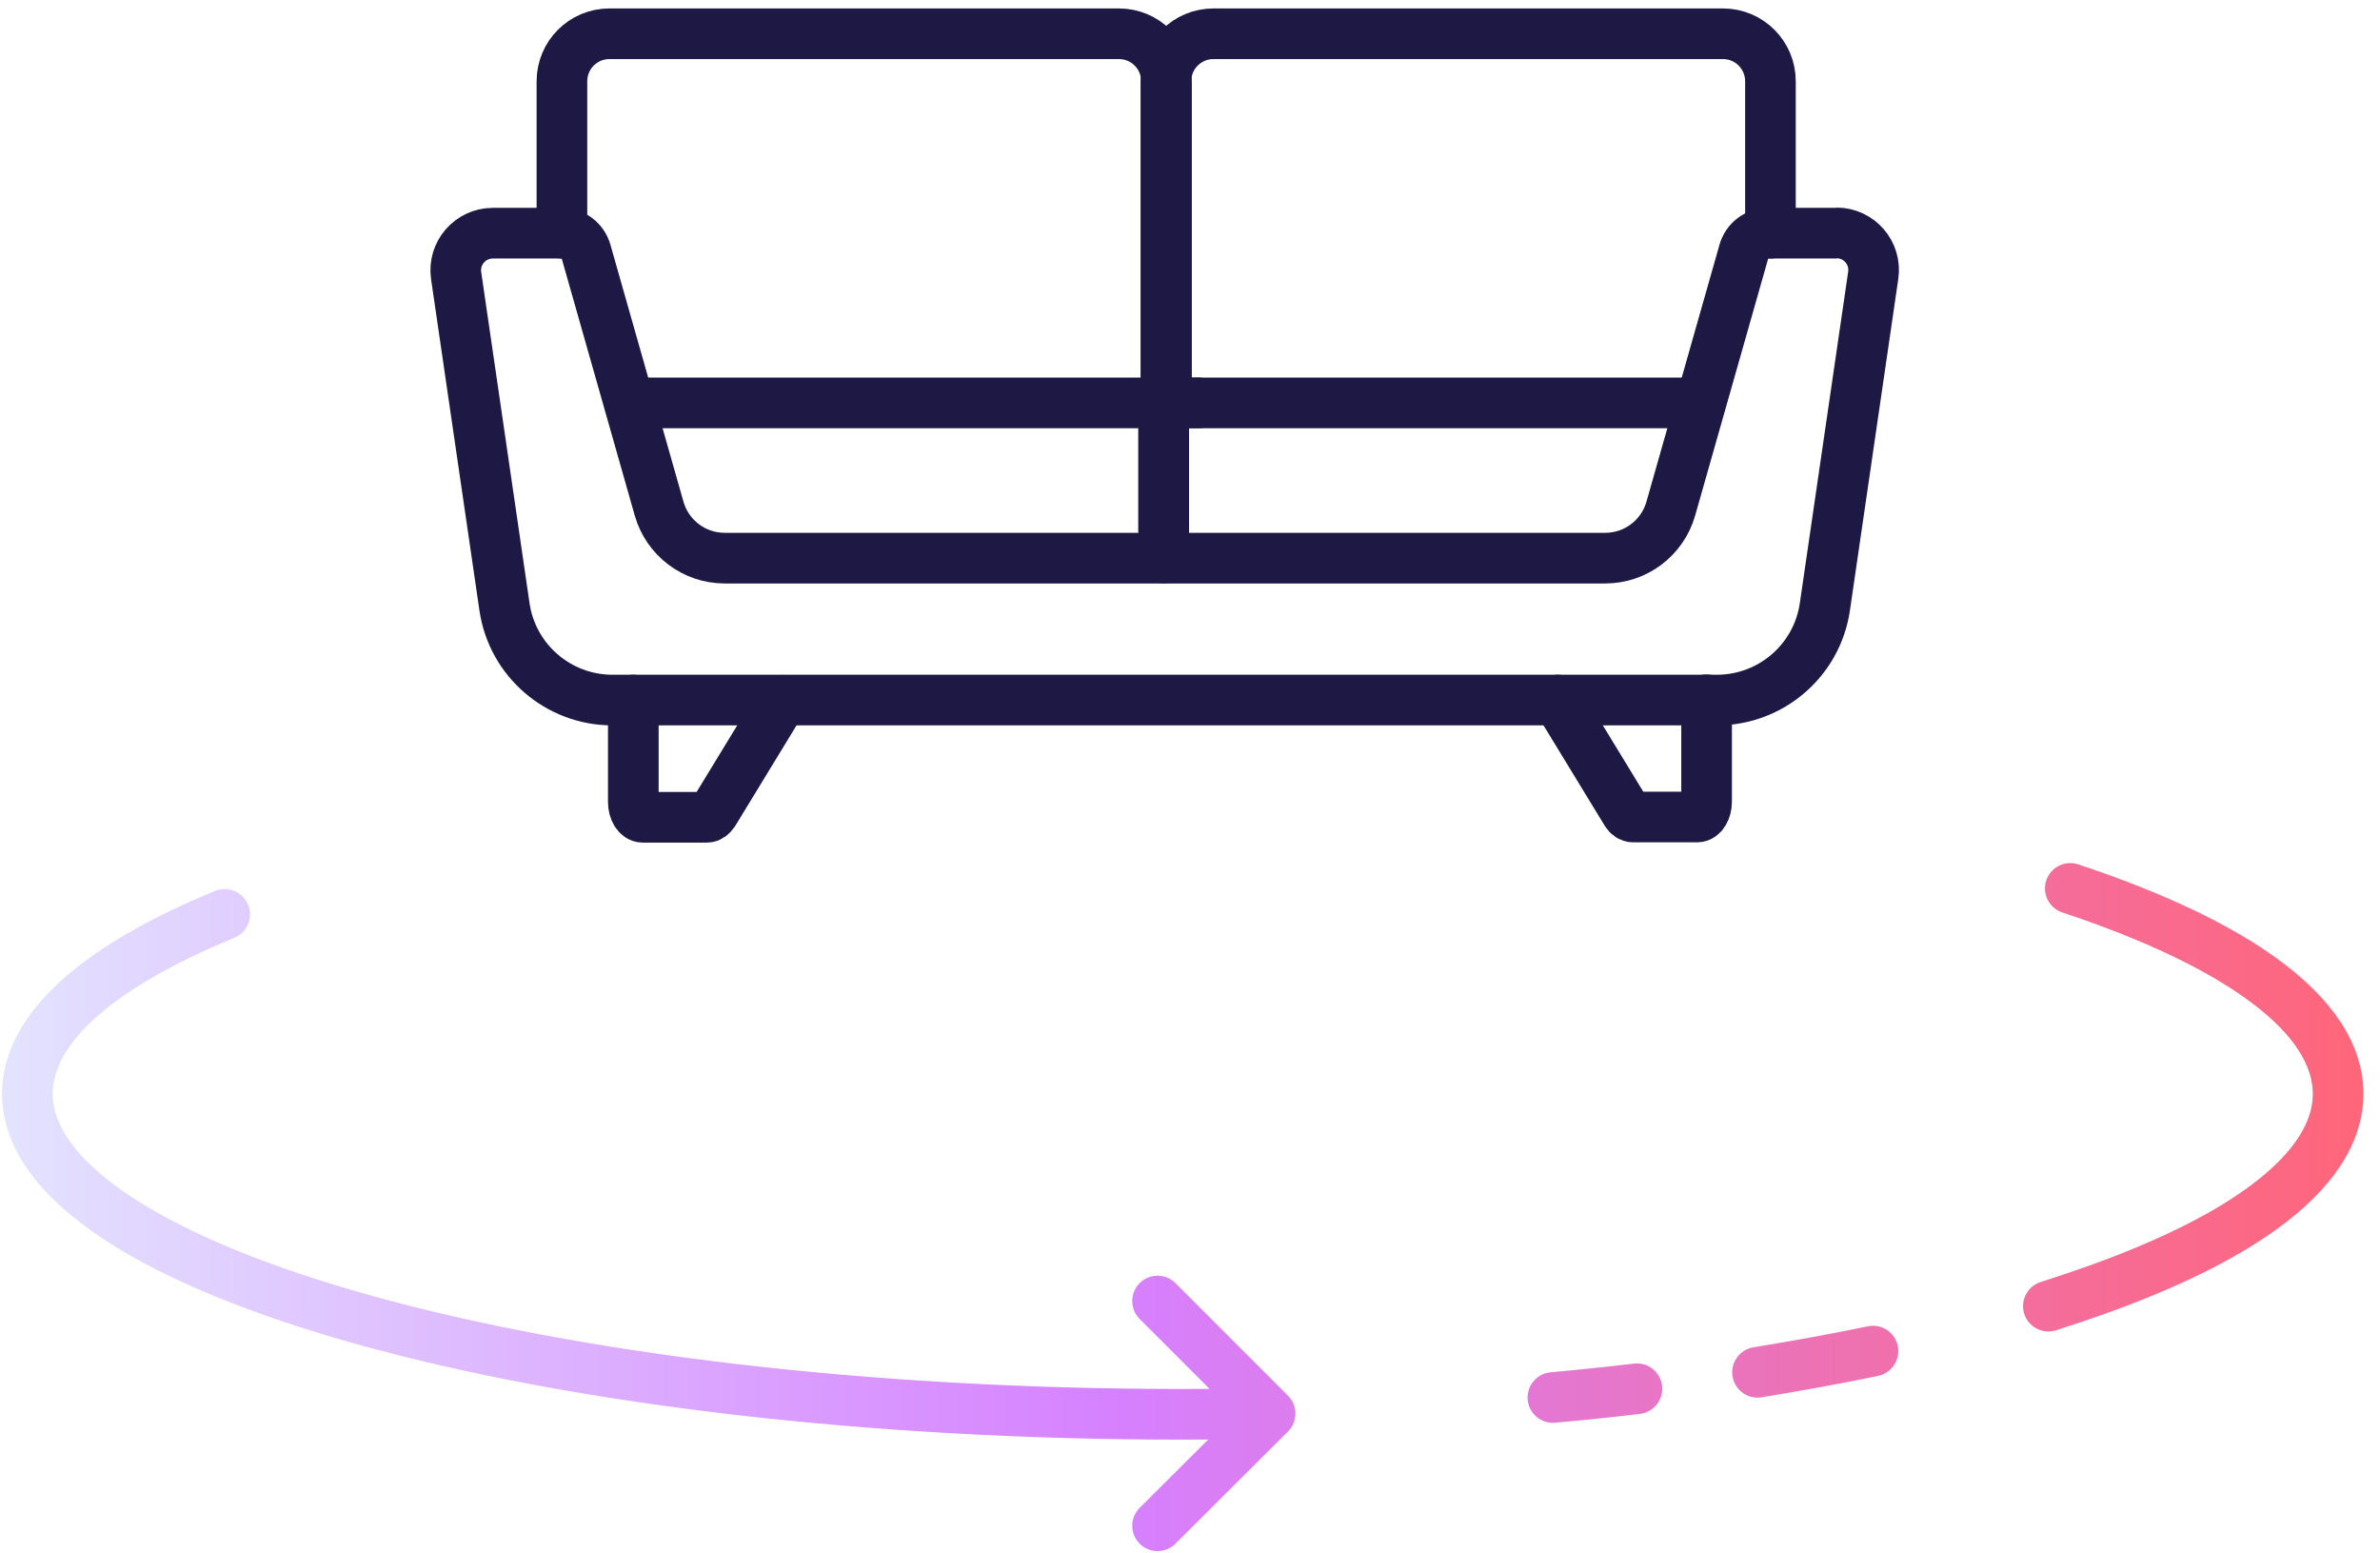
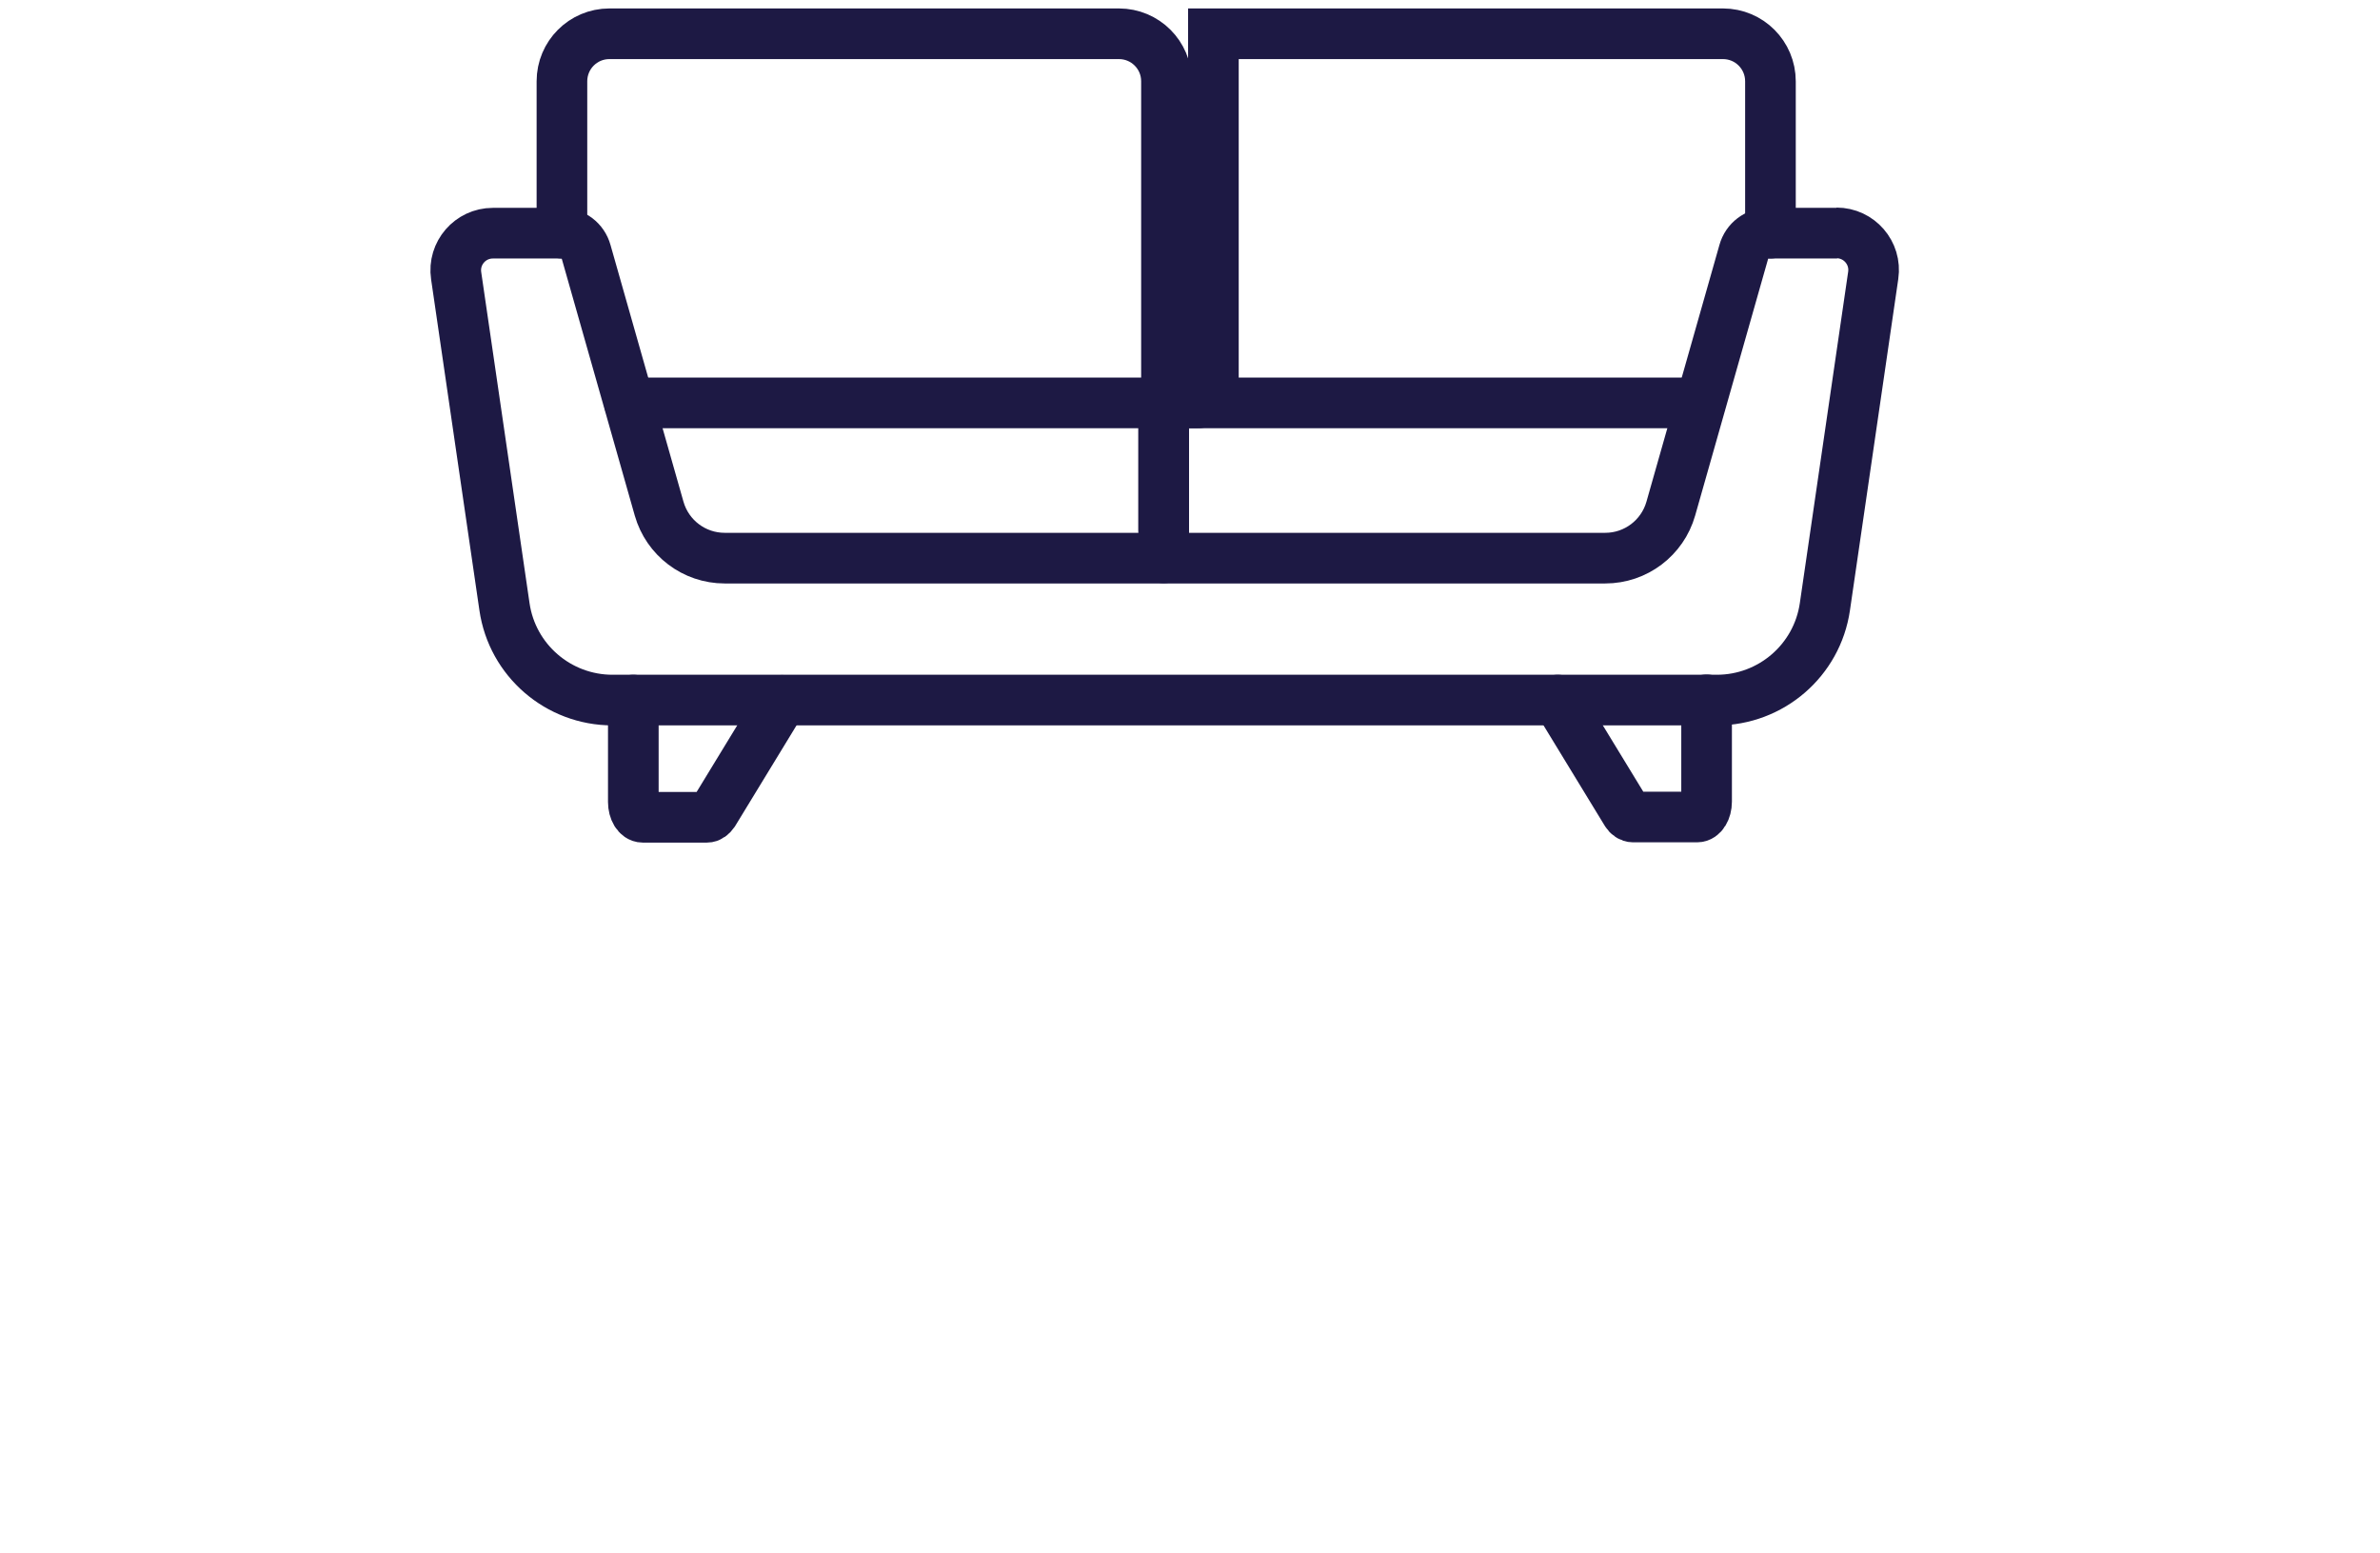
<svg xmlns="http://www.w3.org/2000/svg" width="141" height="92" viewBox="0 0 141 92" fill="none">
  <path d="M68.943 23.716V31.399" stroke="#1D1944" stroke-width="3" stroke-linecap="round" />
-   <path d="M104.888 13.812V4.813C104.888 3.267 103.638 2 102.075 2H71.886C70.34 2 69.073 3.25 69.073 4.813V23.601C69.073 23.749 69.188 23.864 69.337 23.864H100.726" stroke="#1D1944" stroke-width="3" stroke-linecap="round" />
+   <path d="M104.888 13.812V4.813C104.888 3.267 103.638 2 102.075 2H71.886V23.601C69.073 23.749 69.188 23.864 69.337 23.864H100.726" stroke="#1D1944" stroke-width="3" stroke-linecap="round" />
  <path d="M33.291 13.812V4.813C33.291 3.267 34.541 2 36.104 2H66.293C67.839 2 69.106 3.25 69.106 4.813V22.926C69.106 23.436 68.678 23.864 68.168 23.864H37.289" stroke="#1D1944" stroke-width="3" stroke-linecap="round" />
  <path d="M68.943 33.044V25.361C68.943 24.539 69.618 23.864 70.44 23.864H71" stroke="#1D1944" stroke-width="3" stroke-linecap="round" />
  <path d="M37.52 41.467V47.505C37.52 47.998 37.766 48.409 38.079 48.409H41.879C42.027 48.409 42.159 48.311 42.274 48.146L46.337 41.483" stroke="#1D1944" stroke-width="3" stroke-linecap="round" />
  <path d="M92.287 41.467L96.351 48.13C96.449 48.294 96.597 48.393 96.745 48.393H100.546C100.858 48.393 101.105 47.982 101.105 47.488V41.451" stroke="#1D1944" stroke-width="3" stroke-linecap="round" />
  <path d="M108.837 13.812H104.757C104.083 13.812 103.49 14.256 103.309 14.915L98.983 30.132C98.489 31.859 96.91 33.06 95.1 33.06H69.091H68.942H42.933C41.123 33.06 39.544 31.859 39.05 30.132L37.273 23.881L34.724 14.915C34.542 14.256 33.95 13.812 33.276 13.812H29.196C27.863 13.812 26.827 14.997 27.024 16.329L29.887 35.939C30.347 39.114 33.078 41.467 36.286 41.467H101.714C104.922 41.467 107.653 39.114 108.113 35.939L110.976 16.313C111.173 14.98 110.137 13.796 108.804 13.796L108.837 13.812Z" stroke="#1D1944" stroke-width="3" stroke-linecap="round" />
-   <path fill-rule="evenodd" clip-rule="evenodd" d="M121.228 52.151C121.489 51.365 122.338 50.939 123.124 51.2C128.157 52.87 132.295 54.816 135.205 57.004C138.088 59.172 140.019 61.78 140.019 64.789C140.019 67.308 138.656 69.553 136.539 71.472C134.421 73.393 131.408 75.123 127.732 76.651C125.926 77.409 123.935 78.116 121.81 78.795C121.02 79.047 120.176 78.612 119.924 77.823C119.672 77.034 120.107 76.19 120.896 75.938C122.97 75.275 124.874 74.597 126.574 73.883L126.579 73.881C130.089 72.422 132.758 70.851 134.524 69.249C136.293 67.645 137.019 66.146 137.019 64.789C137.019 63.166 135.974 61.336 133.402 59.402C130.857 57.488 127.061 55.667 122.179 54.047C121.393 53.786 120.967 52.937 121.228 52.151ZM67.517 76.003C68.103 75.417 69.053 75.417 69.639 76.003L76.306 82.67C76.588 82.952 76.746 83.334 76.746 83.732C76.745 84.13 76.587 84.512 76.304 84.793L69.637 91.439C69.05 92.024 68.101 92.022 67.516 91.436C66.931 90.849 66.932 89.899 67.519 89.314L71.58 85.267C71.082 85.271 70.579 85.274 70.072 85.274C51.078 85.274 33.825 83.138 21.273 79.656C15.008 77.918 9.828 75.821 6.181 73.43C2.595 71.079 0.123 68.191 0.123 64.789C0.123 62.229 1.528 59.955 3.7 58.015C5.877 56.072 8.971 54.321 12.743 52.773C13.509 52.458 14.386 52.824 14.7 53.591C15.015 54.357 14.649 55.233 13.882 55.548C10.273 57.03 7.522 58.624 5.699 60.252C3.872 61.884 3.123 63.409 3.123 64.789C3.123 66.626 4.483 68.73 7.825 70.921C11.106 73.072 15.953 75.067 22.075 76.765C34.298 80.156 51.27 82.274 70.072 82.274C70.603 82.274 71.131 82.27 71.66 82.266L67.517 78.124C66.932 77.538 66.932 76.589 67.517 76.003ZM98.468 82.08C98.567 82.902 97.98 83.649 97.158 83.748C95.518 83.945 93.836 84.119 92.134 84.272C91.309 84.346 90.58 83.737 90.506 82.912C90.432 82.087 91.041 81.358 91.866 81.284C93.541 81.134 95.193 80.962 96.8 80.769C97.623 80.67 98.37 81.257 98.468 82.08ZM111.268 81.498C112.079 81.329 112.6 80.535 112.431 79.724C112.263 78.913 111.469 78.392 110.657 78.561C108.497 79.01 106.246 79.417 103.88 79.804C103.063 79.938 102.508 80.709 102.642 81.527C102.776 82.344 103.547 82.899 104.365 82.765C106.761 82.373 109.056 81.958 111.268 81.498Z" fill="url(#paint0_linear_0_1)" />
  <defs>
    <linearGradient id="paint0_linear_0_1" x1="140.019" y1="71.504" x2="0.123" y2="71.504" gradientUnits="userSpaceOnUse">
      <stop stop-color="#FF6679" />
      <stop offset="0.525" stop-color="#D680FF" />
      <stop offset="1" stop-color="#E3E3FF" />
    </linearGradient>
  </defs>
</svg>